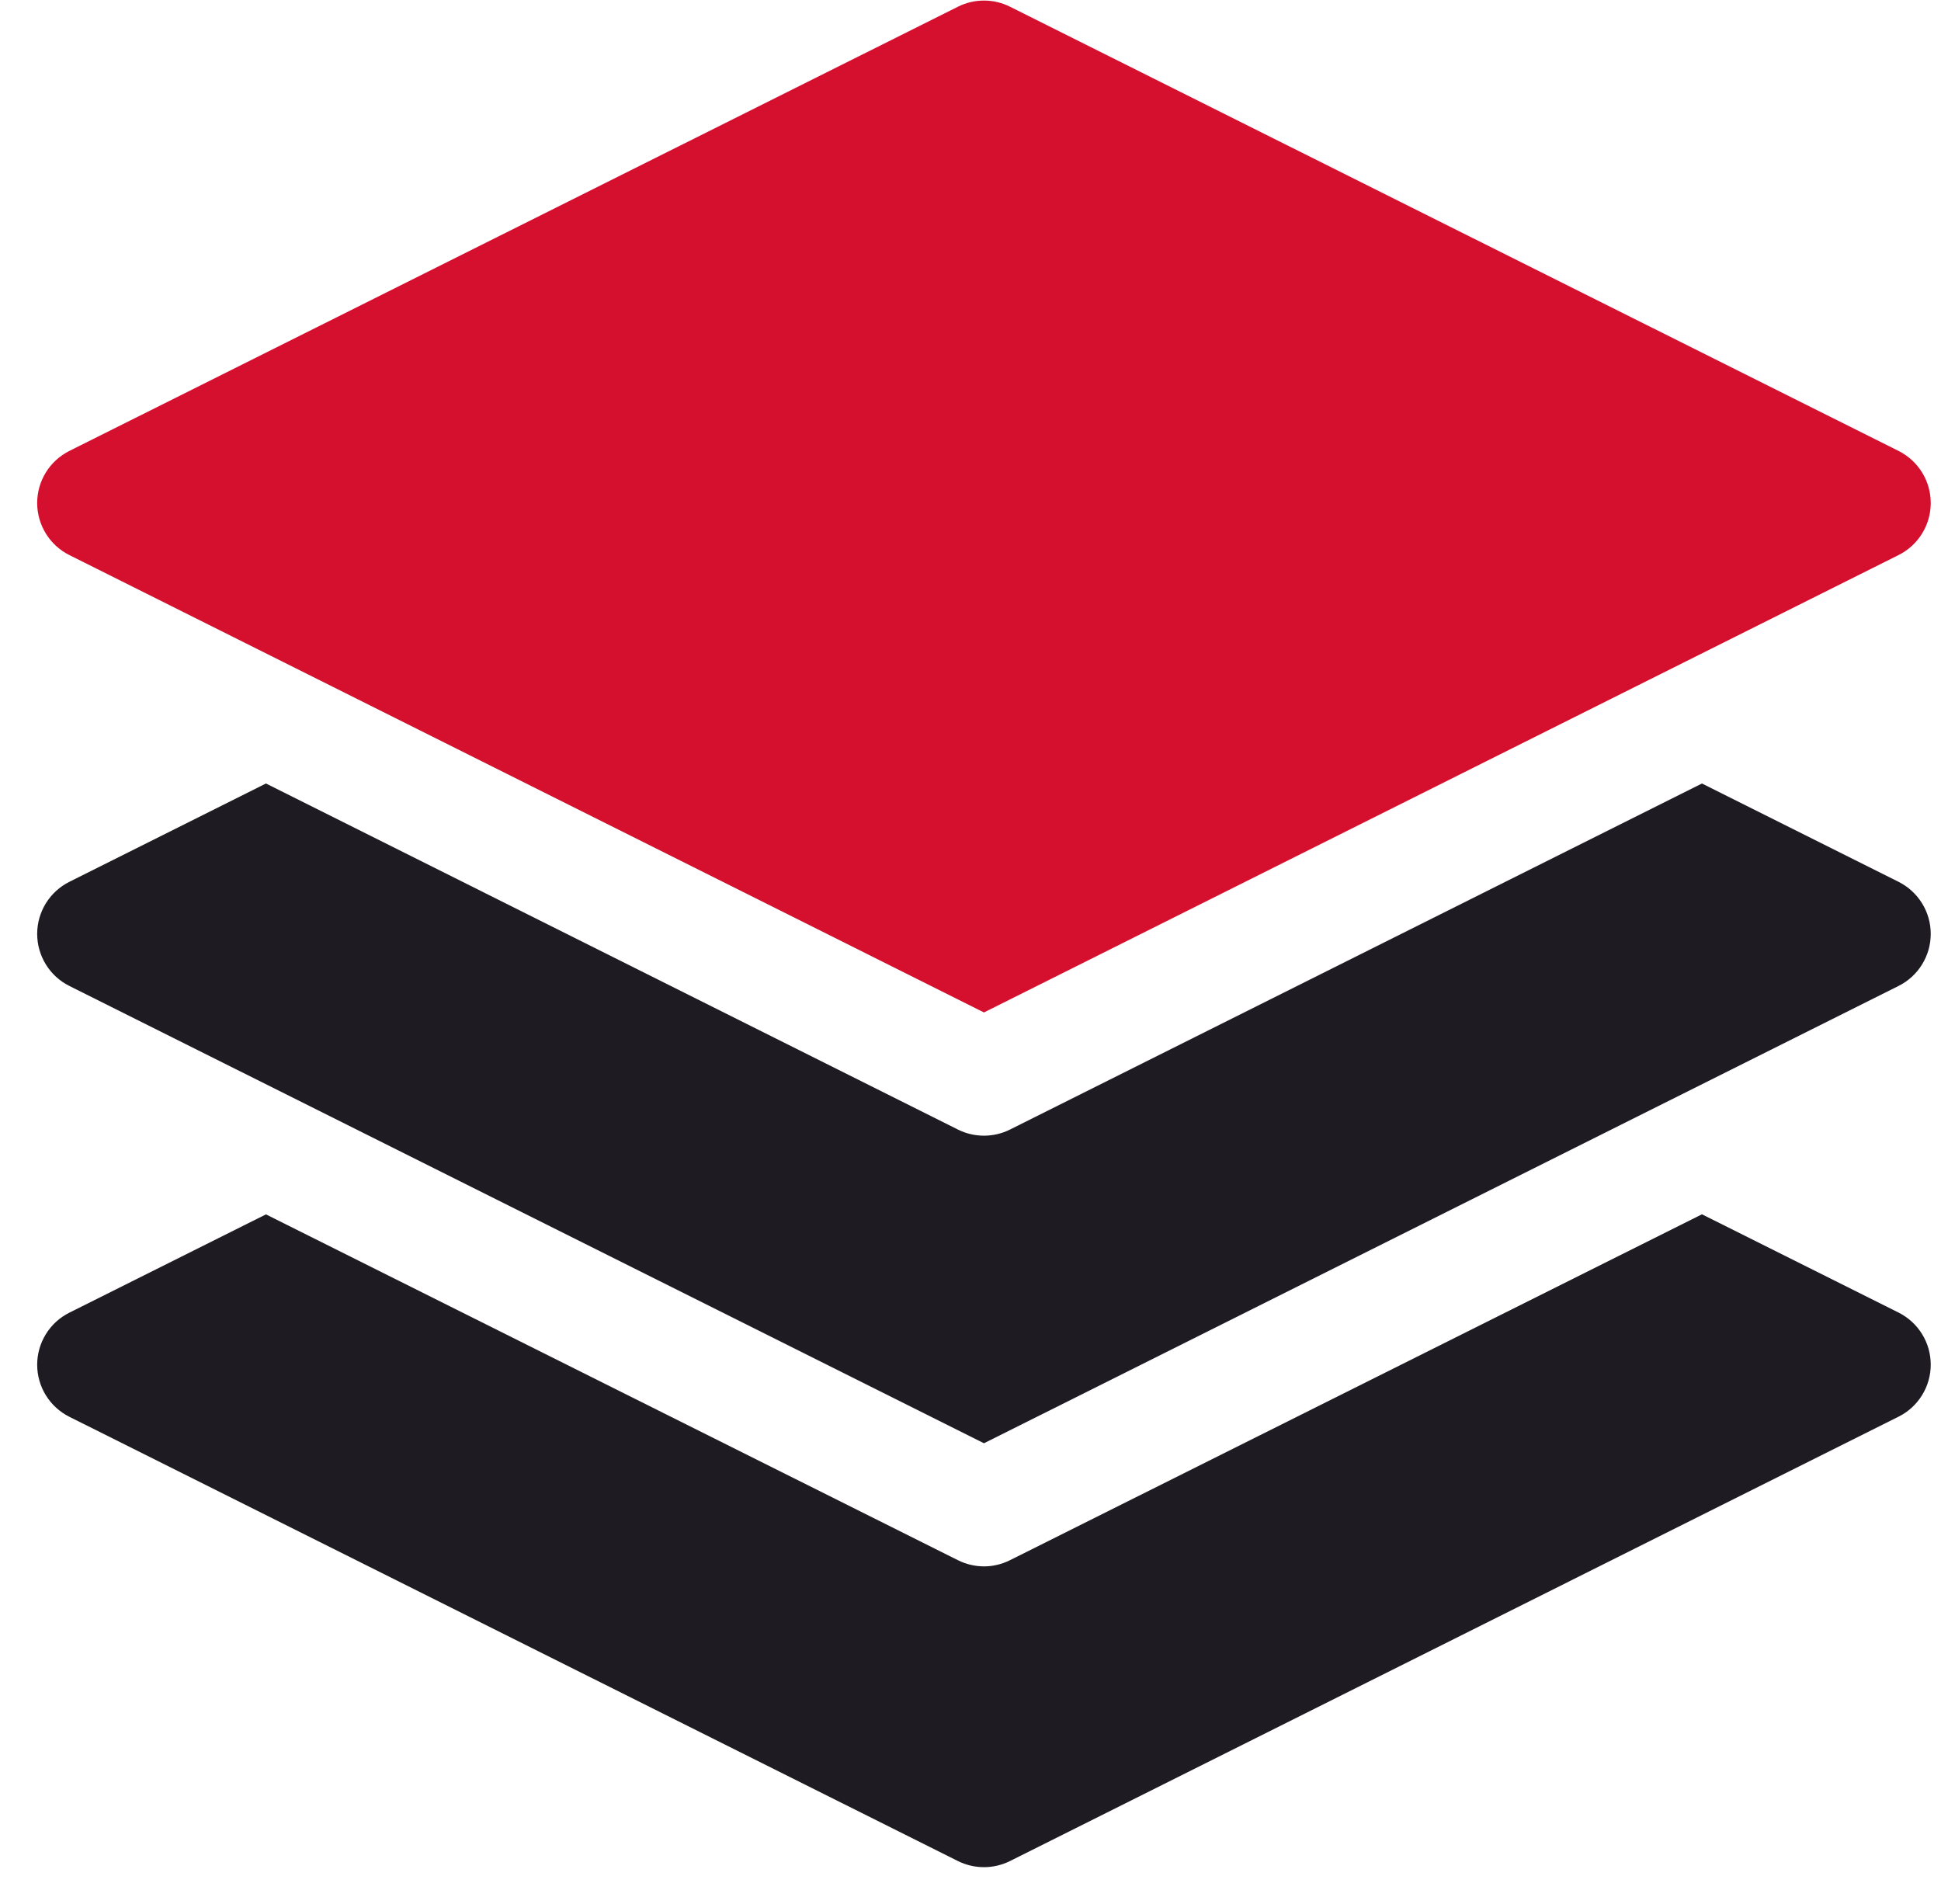
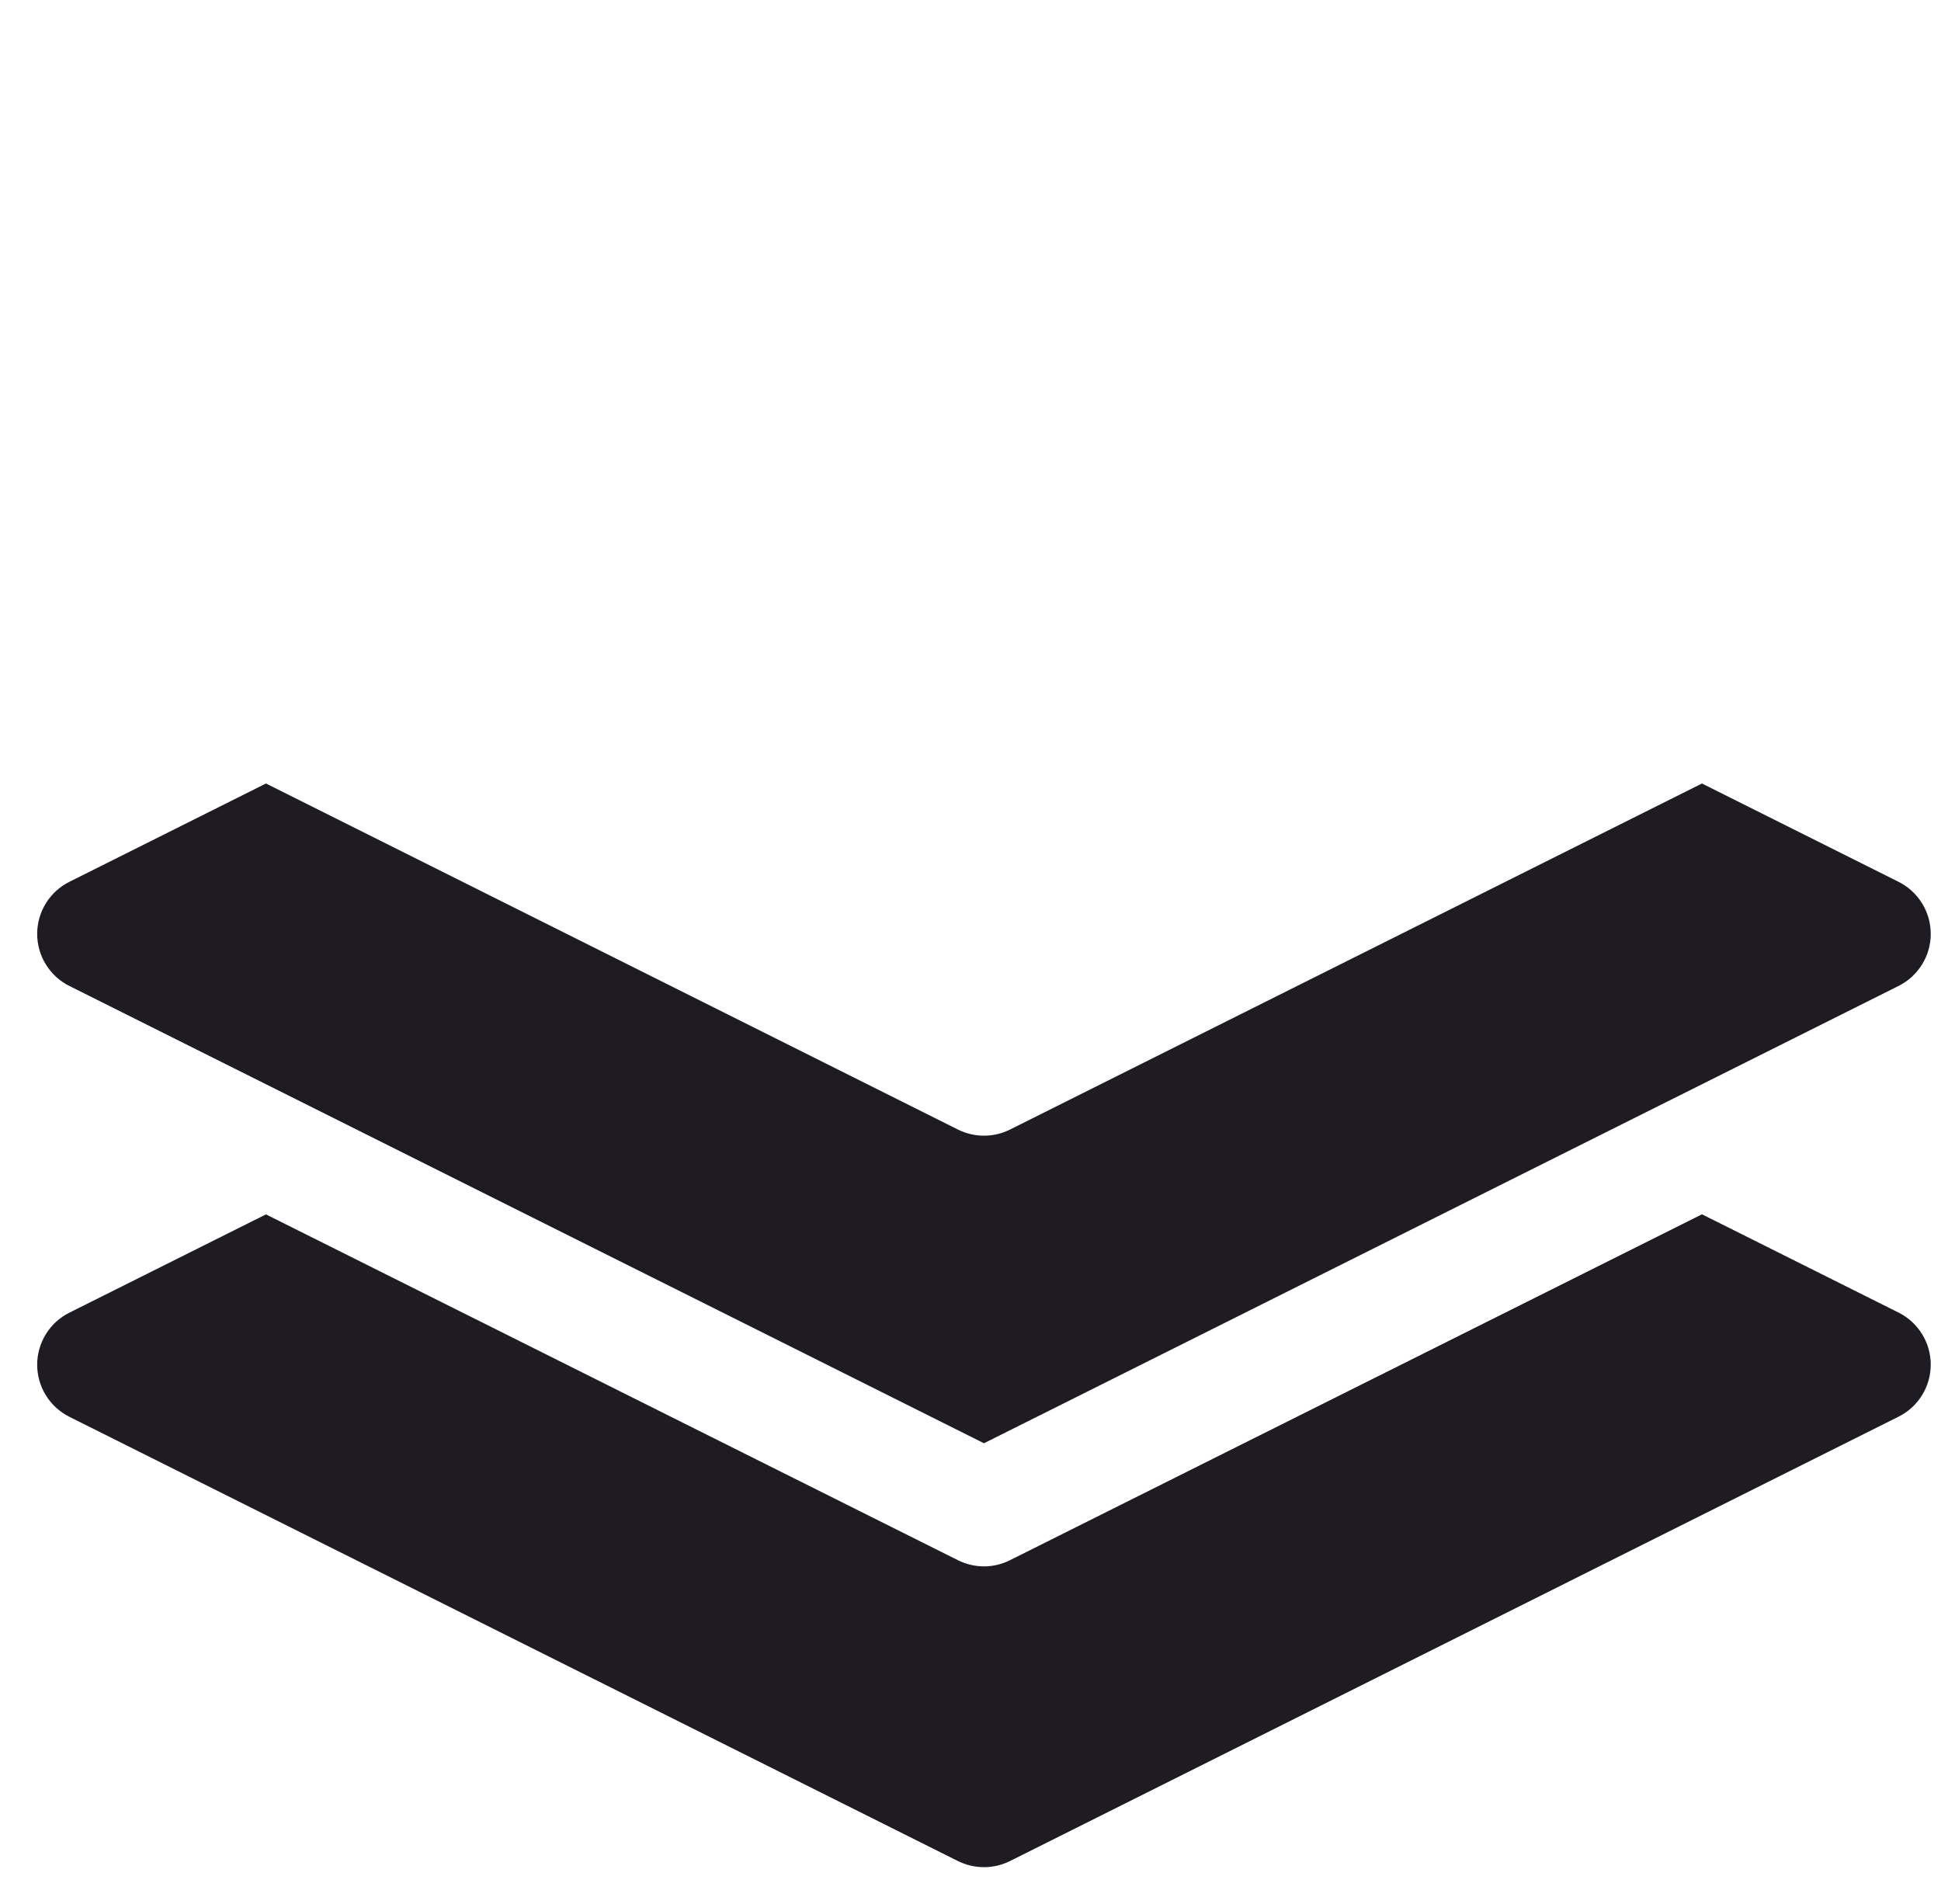
<svg xmlns="http://www.w3.org/2000/svg" width="52" height="51" viewBox="0 0 52 51" fill="none">
  <path d="M27.058 41.792C26.842 41.901 26.603 41.958 26.361 41.958C26.119 41.957 25.88 41.901 25.663 41.792L7.125 32.529L1.858 35.162C1.599 35.291 1.381 35.49 1.229 35.737C1.077 35.983 0.996 36.267 0.996 36.556C0.996 36.846 1.077 37.13 1.229 37.376C1.381 37.622 1.599 37.821 1.858 37.951L25.663 49.851C25.88 49.959 26.119 50.015 26.361 50.015C26.603 50.015 26.841 49.959 27.058 49.851L50.863 37.948C51.122 37.819 51.34 37.62 51.492 37.373C51.645 37.127 51.725 36.843 51.725 36.554C51.725 36.264 51.645 35.98 51.492 35.734C51.34 35.488 51.122 35.289 50.863 35.159L45.596 32.527L27.058 41.792Z" fill="#1E1C22" />
  <path d="M27.058 30.257C26.841 30.365 26.603 30.421 26.361 30.421C26.119 30.421 25.88 30.365 25.663 30.257L7.125 20.987L1.858 23.621C1.599 23.751 1.381 23.95 1.229 24.196C1.077 24.442 0.996 24.726 0.996 25.016C0.996 25.305 1.077 25.589 1.229 25.835C1.381 26.082 1.599 26.281 1.858 26.41L26.361 38.66L50.863 26.41C51.122 26.281 51.34 26.082 51.492 25.835C51.645 25.589 51.725 25.305 51.725 25.016C51.725 24.726 51.645 24.442 51.492 24.196C51.34 23.95 51.122 23.751 50.863 23.621L45.596 20.987L27.058 30.257Z" fill="#1E1C22" />
-   <path d="M50.863 12.079L27.058 0.18C26.841 0.071 26.603 0.015 26.361 0.015C26.119 0.015 25.88 0.071 25.663 0.18L1.858 12.079C1.599 12.209 1.381 12.408 1.229 12.654C1.077 12.9 0.996 13.184 0.996 13.474C0.996 13.763 1.077 14.047 1.229 14.293C1.381 14.54 1.599 14.739 1.858 14.868L26.361 27.12L50.863 14.868C51.122 14.739 51.34 14.54 51.492 14.293C51.645 14.047 51.725 13.763 51.725 13.474C51.725 13.184 51.645 12.9 51.492 12.654C51.34 12.408 51.122 12.209 50.863 12.079" fill="#D50F2E" />
</svg>